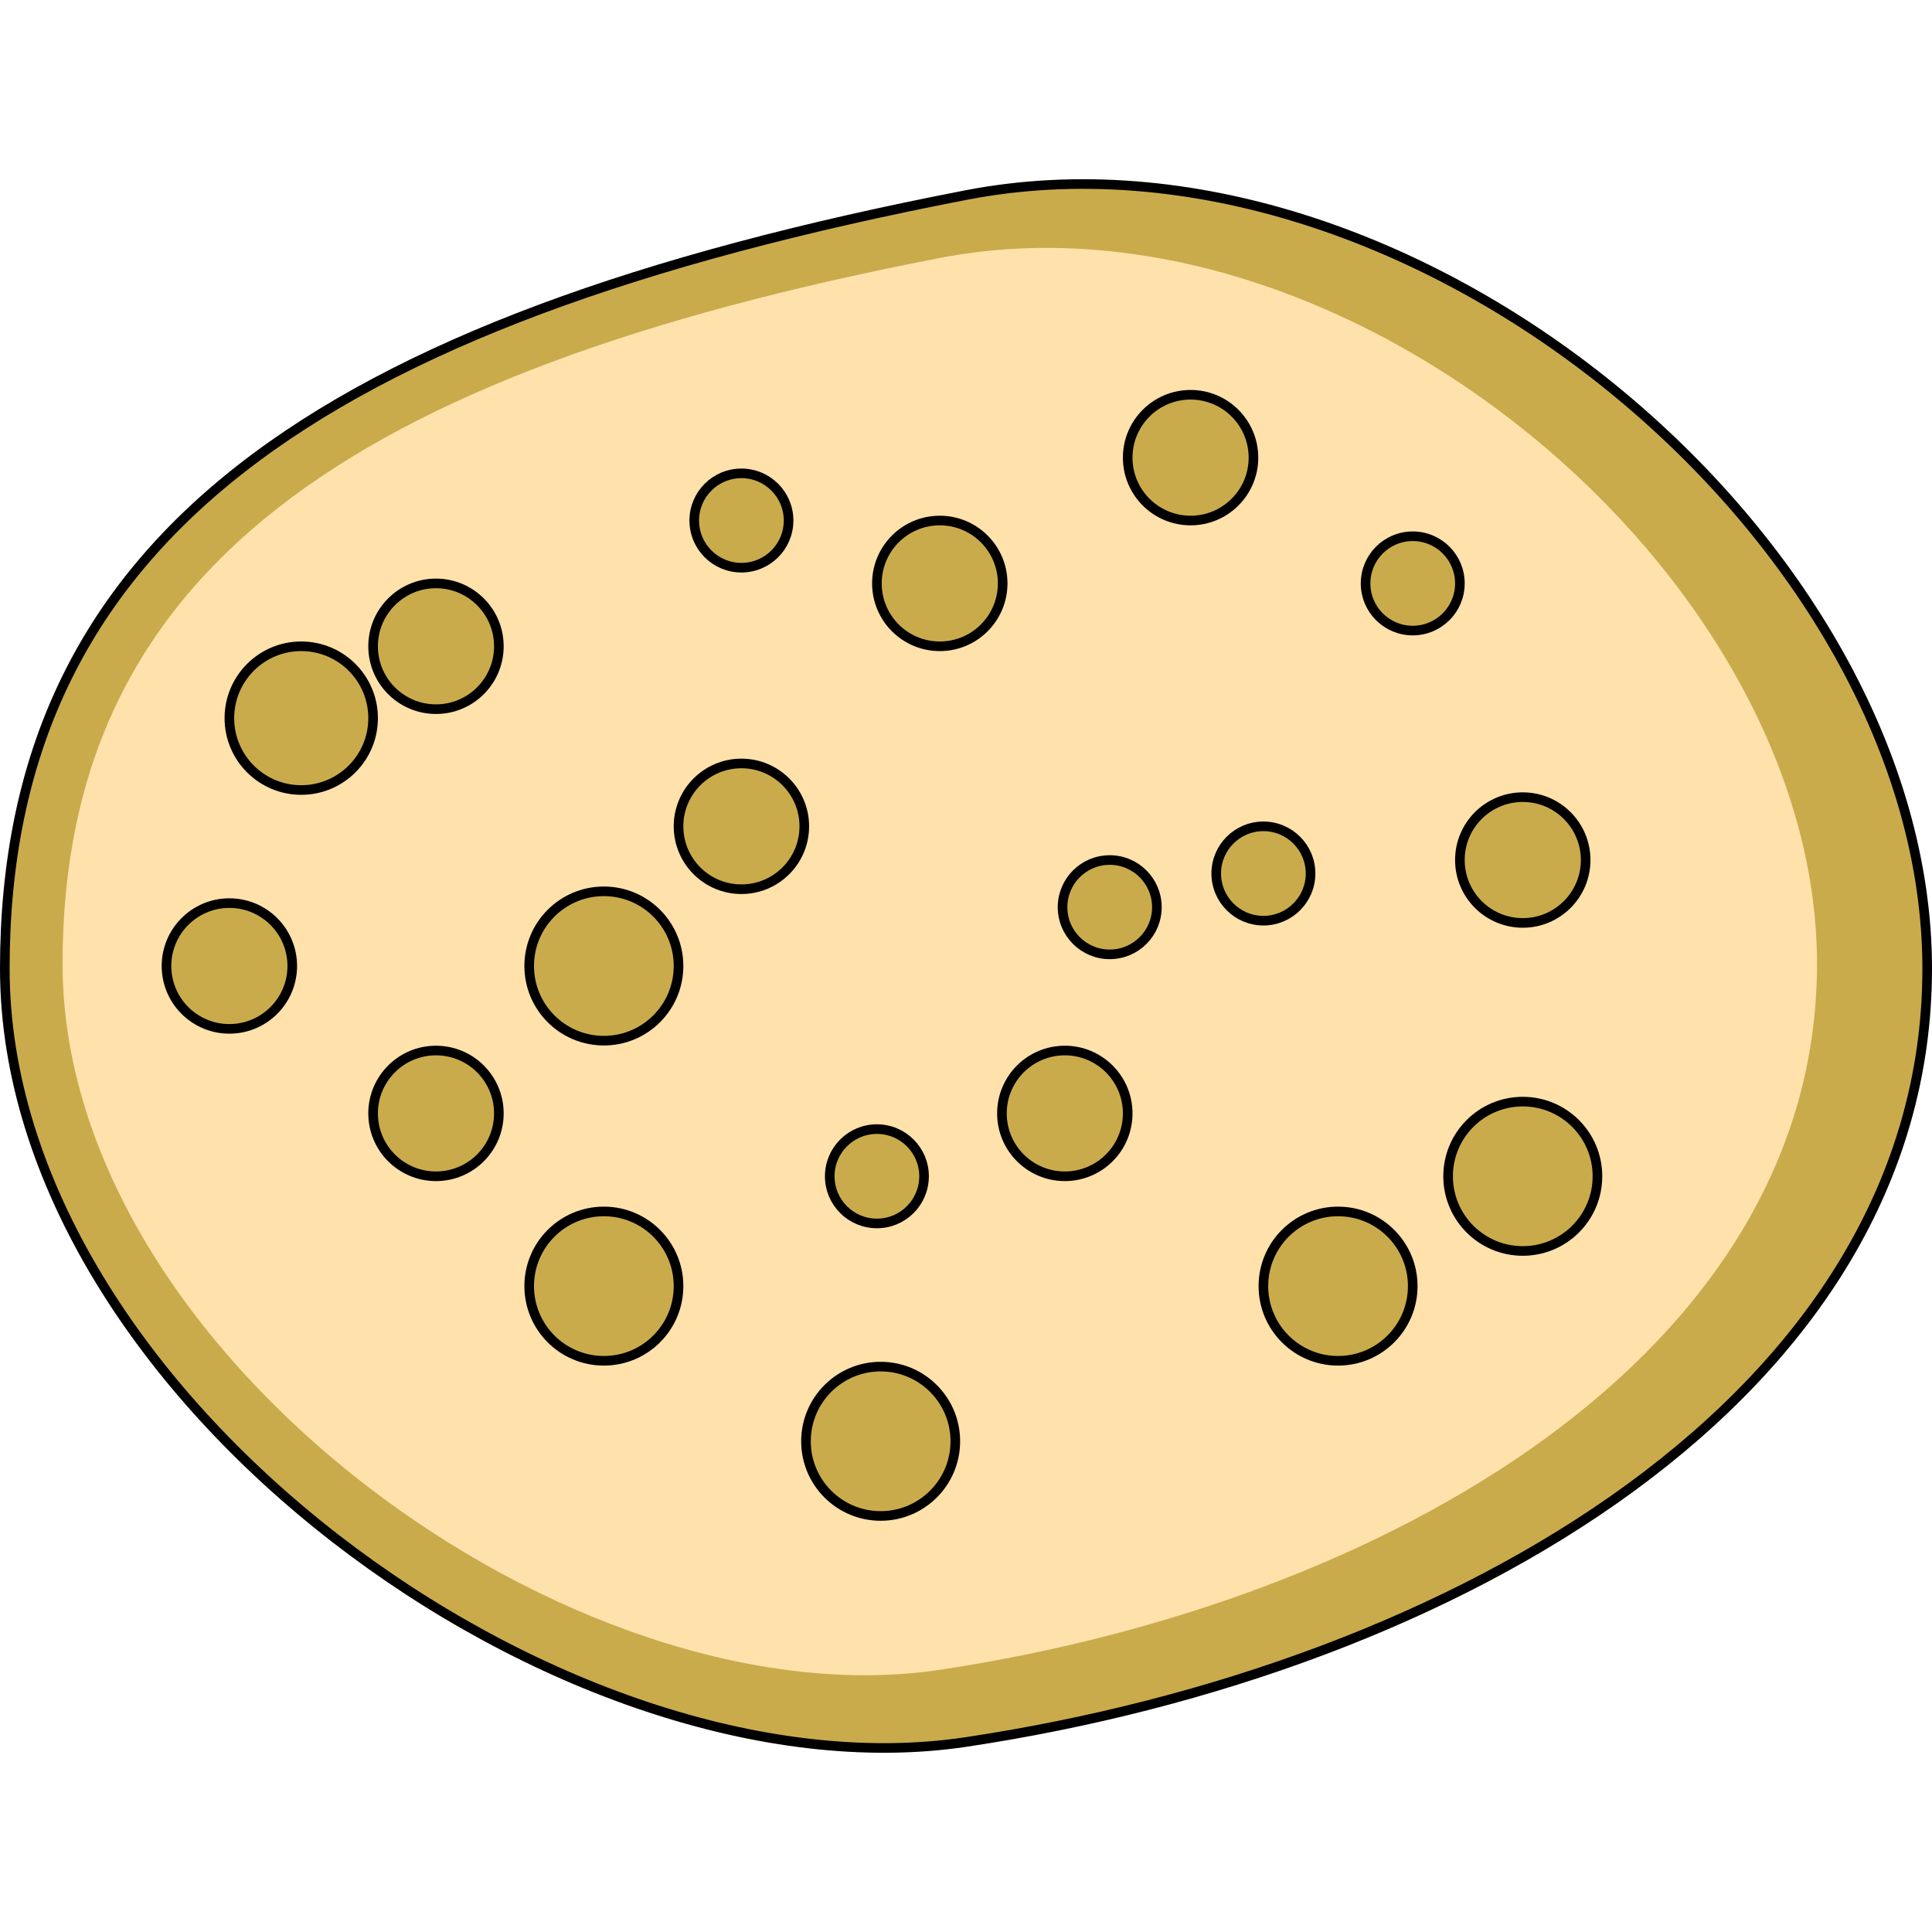
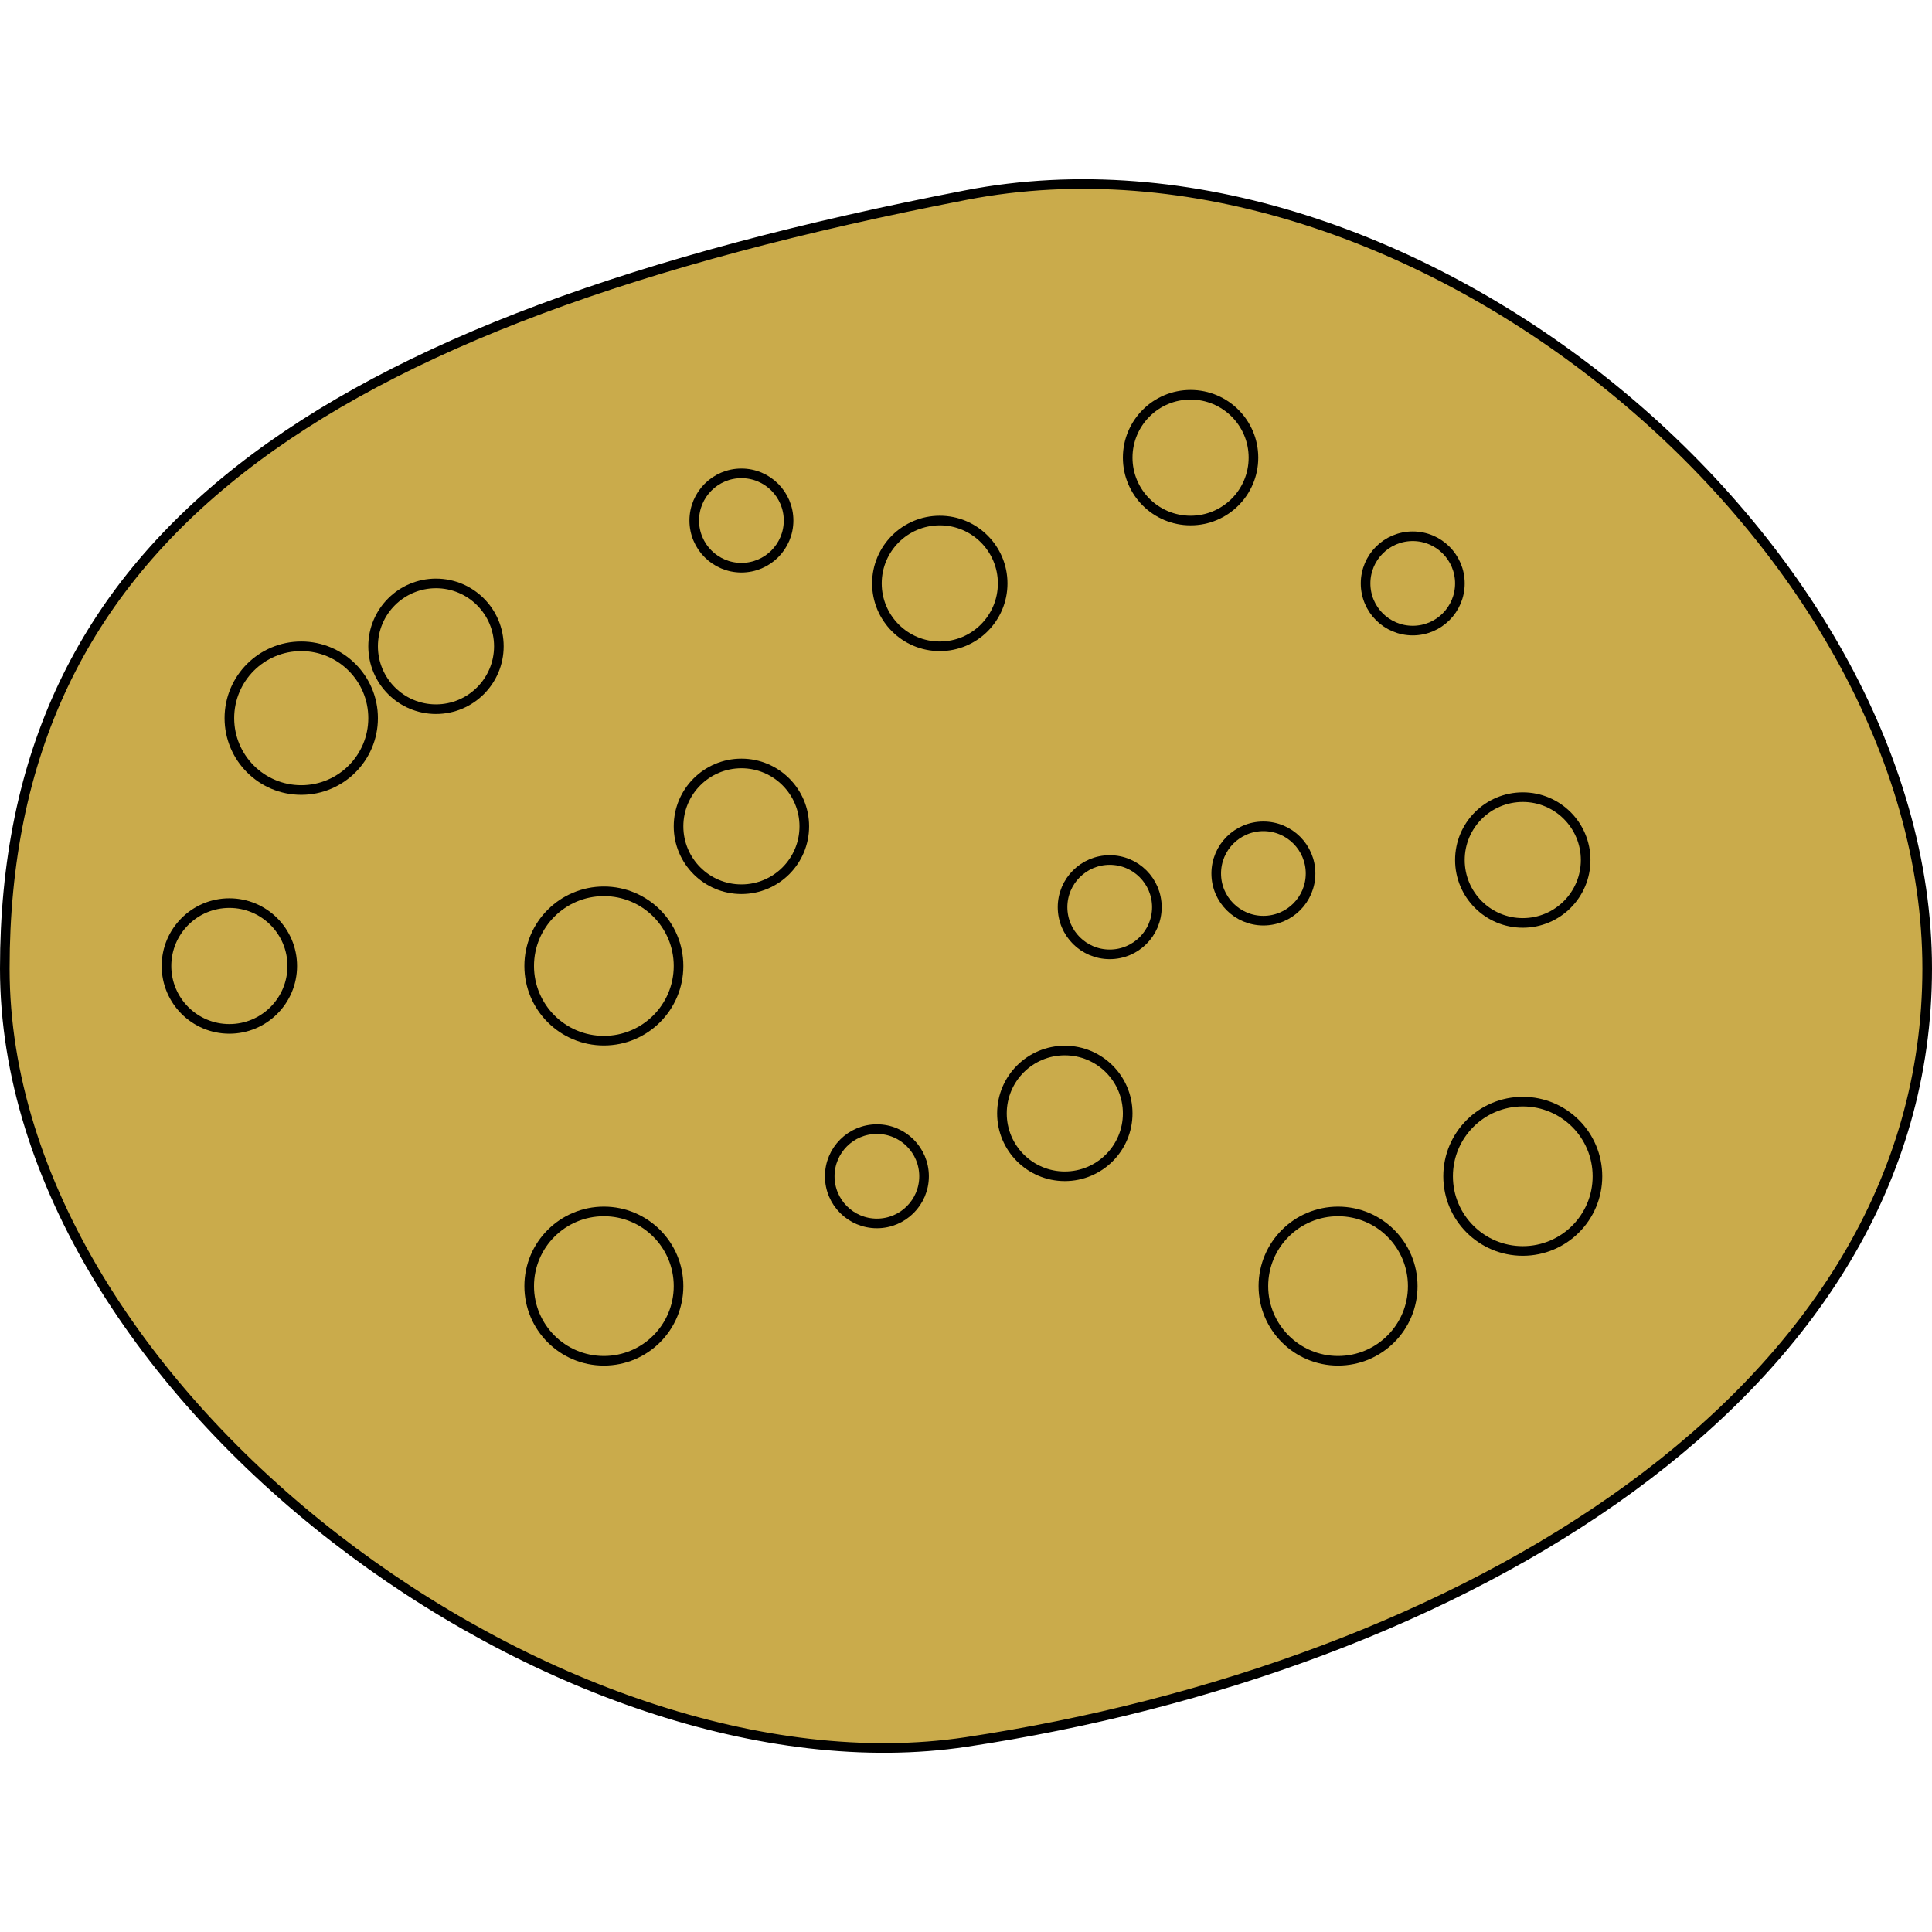
<svg xmlns="http://www.w3.org/2000/svg" version="1.1" id="Layer_1" width="800px" height="800px" viewBox="0 0 502.5 409.269" enable-background="new 0 0 502.5 409.269" xml:space="preserve">
  <g>
    <path fill="#CAAB4B" d="M501.25,205.295c0,111.101-122.492,182.013-250,201.173c-104.349,15.676-250-90.072-250-201.173   c0-111.103,80.323-168.33,250-201.172C366.955-18.274,501.25,94.192,501.25,205.295z" />
-     <path fill="#FFE1AC" d="M472.595,204.087c0,101.395-111.791,166.109-228.164,183.602C149.197,401.989,16.27,305.481,16.27,204.087   c0-101.402,73.305-153.625,228.162-183.604C350.033,0.046,472.595,102.685,472.595,204.087z" />
    <path fill="#CAAB4B" d="M97.042,140.169c0,10.323-8.368,18.691-18.694,18.691c-10.319,0-18.688-8.368-18.688-18.691   c0-10.32,8.368-18.688,18.688-18.688C88.674,121.48,97.042,129.849,97.042,140.169z" />
    <path fill="#CAAB4B" d="M129.751,242.972c0,9.037-7.321,16.355-16.357,16.355c-9.03,0-16.352-7.318-16.352-16.355   c0-9.034,7.321-16.354,16.352-16.354C122.43,226.618,129.751,233.938,129.751,242.972z" />
    <path fill="#CAAB4B" d="M260.787,105.124c0,9.036-7.324,16.357-16.355,16.357c-9.029,0-16.353-7.321-16.353-16.357   c0-9.033,7.324-16.354,16.353-16.354C253.462,88.769,260.787,96.09,260.787,105.124z" />
    <path fill="#CAAB4B" d="M209.191,168.306c0,9.036-7.324,16.357-16.354,16.357c-9.032,0-16.354-7.321-16.354-16.357   c0-9.03,7.322-16.352,16.354-16.352C201.867,151.955,209.191,159.276,209.191,168.306z" />
    <path fill="#CAAB4B" d="M76.014,204.63c0,9.036-7.324,16.356-16.354,16.356c-9.033,0-16.357-7.32-16.357-16.356   c0-9.032,7.324-16.352,16.357-16.352C68.689,188.278,76.014,195.598,76.014,204.63z" />
    <path fill="#CAAB4B" d="M412.417,177.073c0,9.036-7.322,16.357-16.352,16.357c-9.037,0-16.357-7.321-16.357-16.357   c0-9.033,7.32-16.354,16.357-16.354C405.095,160.719,412.417,168.04,412.417,177.073z" />
-     <circle fill="#CAAB4B" cx="309.661" cy="72.415" r="16.354" />
    <path fill="#CAAB4B" d="M293.306,242.972c0,9.037-7.322,16.355-16.357,16.355c-9.031,0-16.352-7.318-16.352-16.355   c0-9.034,7.32-16.354,16.352-16.354C285.984,226.618,293.306,233.938,293.306,242.972z" />
    <path fill="#CAAB4B" d="M300.896,189.339c0,6.776-5.492,12.266-12.264,12.266c-6.773,0-12.268-5.49-12.268-12.266   c0-6.778,5.494-12.267,12.268-12.267C295.404,177.073,300.896,182.561,300.896,189.339z" />
    <path fill="#CAAB4B" d="M379.708,105.126c0,6.778-5.49,12.266-12.264,12.266c-6.775,0-12.266-5.488-12.266-12.266   c0-6.775,5.49-12.267,12.266-12.267C374.218,92.86,379.708,98.351,379.708,105.126z" />
    <path fill="#CAAB4B" d="M205.104,88.769c0,6.778-5.491,12.267-12.267,12.267c-6.772,0-12.267-5.488-12.267-12.267   c0-6.775,5.494-12.267,12.267-12.267C199.612,76.502,205.104,81.994,205.104,88.769z" />
    <path fill="#CAAB4B" d="M340.867,180.578c0,6.775-5.492,12.266-12.268,12.266c-6.771,0-12.266-5.491-12.266-12.266   c0-6.778,5.494-12.267,12.266-12.267C335.375,168.312,340.867,173.8,340.867,180.578z" />
    <path fill="#CAAB4B" d="M240.341,259.327c0,6.777-5.491,12.266-12.263,12.266c-6.775,0-12.267-5.488-12.267-12.266   c0-6.775,5.491-12.268,12.267-12.268C234.851,247.06,240.341,252.552,240.341,259.327z" />
    <path fill="#CAAB4B" d="M129.751,121.48c0,9.033-7.321,16.354-16.357,16.354c-9.03,0-16.352-7.321-16.352-16.354   c0-9.033,7.321-16.354,16.352-16.354C122.43,105.126,129.751,112.448,129.751,121.48z" />
    <path fill="#CAAB4B" d="M248.472,328.251c0,10.73-8.697,19.424-19.421,19.424c-10.725,0-19.421-8.693-19.421-19.424   c0-10.727,8.696-19.42,19.421-19.42C239.775,308.831,248.472,317.524,248.472,328.251z" />
    <path fill="#CAAB4B" d="M176.482,204.63c0,10.729-8.693,19.425-19.42,19.425c-10.729,0-19.424-8.696-19.424-19.425   c0-10.725,8.695-19.418,19.424-19.418C167.789,185.212,176.482,193.905,176.482,204.63z" />
    <circle fill="#CAAB4B" cx="348.021" cy="287.894" r="19.422" />
    <path fill="#CAAB4B" d="M415.484,259.327c0,10.73-8.693,19.424-19.418,19.424c-10.729,0-19.424-8.693-19.424-19.424   c0-10.725,8.695-19.418,19.424-19.418C406.791,239.909,415.484,248.603,415.484,259.327z" />
    <circle fill="#CAAB4B" cx="157.061" cy="287.894" r="19.422" />
    <path fill="none" stroke="#000000" stroke-width="2.5" stroke-linecap="round" stroke-linejoin="round" stroke-miterlimit="10" d="   M501.25,205.295c0,111.101-122.492,182.013-250,201.173c-104.349,15.676-250-90.072-250-201.173   c0-111.103,80.323-168.33,250-201.172C366.955-18.274,501.25,94.192,501.25,205.295z" />
    <path fill="none" stroke="#000000" stroke-width="2.5" stroke-linecap="round" stroke-linejoin="round" stroke-miterlimit="10" d="   M97.042,140.169c0,10.323-8.368,18.691-18.694,18.691c-10.319,0-18.688-8.368-18.688-18.691c0-10.32,8.368-18.688,18.688-18.688   C88.674,121.48,97.042,129.849,97.042,140.169z" />
-     <path fill="none" stroke="#000000" stroke-width="2.5" stroke-linecap="round" stroke-linejoin="round" stroke-miterlimit="10" d="   M129.751,242.972c0,9.037-7.321,16.355-16.357,16.355c-9.03,0-16.352-7.318-16.352-16.355c0-9.034,7.321-16.354,16.352-16.354   C122.43,226.618,129.751,233.938,129.751,242.972z" />
    <path fill="none" stroke="#000000" stroke-width="2.5" stroke-linecap="round" stroke-linejoin="round" stroke-miterlimit="10" d="   M260.787,105.124c0,9.036-7.324,16.357-16.355,16.357c-9.029,0-16.353-7.321-16.353-16.357c0-9.033,7.324-16.354,16.353-16.354   C253.462,88.769,260.787,96.09,260.787,105.124z" />
    <path fill="none" stroke="#000000" stroke-width="2.5" stroke-linecap="round" stroke-linejoin="round" stroke-miterlimit="10" d="   M209.191,168.306c0,9.036-7.324,16.357-16.354,16.357c-9.032,0-16.354-7.321-16.354-16.357c0-9.03,7.322-16.352,16.354-16.352   C201.867,151.955,209.191,159.276,209.191,168.306z" />
    <path fill="none" stroke="#000000" stroke-width="2.5" stroke-linecap="round" stroke-linejoin="round" stroke-miterlimit="10" d="   M76.014,204.63c0,9.036-7.324,16.356-16.354,16.356c-9.033,0-16.357-7.32-16.357-16.356c0-9.032,7.324-16.352,16.357-16.352   C68.689,188.278,76.014,195.598,76.014,204.63z" />
    <path fill="none" stroke="#000000" stroke-width="2.5" stroke-linecap="round" stroke-linejoin="round" stroke-miterlimit="10" d="   M412.417,177.073c0,9.036-7.322,16.357-16.352,16.357c-9.037,0-16.357-7.321-16.357-16.357c0-9.033,7.32-16.354,16.357-16.354   C405.095,160.719,412.417,168.04,412.417,177.073z" />
    <circle fill="none" stroke="#000000" stroke-width="2.5" stroke-linecap="round" stroke-linejoin="round" stroke-miterlimit="10" cx="309.661" cy="72.415" r="16.354" />
    <path fill="none" stroke="#000000" stroke-width="2.5" stroke-linecap="round" stroke-linejoin="round" stroke-miterlimit="10" d="   M293.306,242.972c0,9.037-7.322,16.355-16.357,16.355c-9.031,0-16.352-7.318-16.352-16.355c0-9.034,7.32-16.354,16.352-16.354   C285.984,226.618,293.306,233.938,293.306,242.972z" />
    <path fill="none" stroke="#000000" stroke-width="2.5" stroke-linecap="round" stroke-linejoin="round" stroke-miterlimit="10" d="   M300.896,189.339c0,6.776-5.492,12.266-12.264,12.266c-6.773,0-12.268-5.49-12.268-12.266c0-6.778,5.494-12.267,12.268-12.267   C295.404,177.073,300.896,182.561,300.896,189.339z" />
    <path fill="none" stroke="#000000" stroke-width="2.5" stroke-linecap="round" stroke-linejoin="round" stroke-miterlimit="10" d="   M379.708,105.126c0,6.778-5.49,12.266-12.264,12.266c-6.775,0-12.266-5.488-12.266-12.266c0-6.775,5.49-12.267,12.266-12.267   C374.218,92.86,379.708,98.351,379.708,105.126z" />
    <path fill="none" stroke="#000000" stroke-width="2.5" stroke-linecap="round" stroke-linejoin="round" stroke-miterlimit="10" d="   M205.104,88.769c0,6.778-5.491,12.267-12.267,12.267c-6.772,0-12.267-5.488-12.267-12.267c0-6.775,5.494-12.267,12.267-12.267   C199.612,76.502,205.104,81.994,205.104,88.769z" />
    <path fill="none" stroke="#000000" stroke-width="2.5" stroke-linecap="round" stroke-linejoin="round" stroke-miterlimit="10" d="   M340.867,180.578c0,6.775-5.492,12.266-12.268,12.266c-6.771,0-12.266-5.491-12.266-12.266c0-6.778,5.494-12.267,12.266-12.267   C335.375,168.312,340.867,173.8,340.867,180.578z" />
    <path fill="none" stroke="#000000" stroke-width="2.5" stroke-linecap="round" stroke-linejoin="round" stroke-miterlimit="10" d="   M240.341,259.327c0,6.777-5.491,12.266-12.263,12.266c-6.775,0-12.267-5.488-12.267-12.266c0-6.775,5.491-12.268,12.267-12.268   C234.851,247.06,240.341,252.552,240.341,259.327z" />
    <path fill="none" stroke="#000000" stroke-width="2.5" stroke-linecap="round" stroke-linejoin="round" stroke-miterlimit="10" d="   M129.751,121.48c0,9.033-7.321,16.354-16.357,16.354c-9.03,0-16.352-7.321-16.352-16.354c0-9.033,7.321-16.354,16.352-16.354   C122.43,105.126,129.751,112.448,129.751,121.48z" />
-     <path fill="none" stroke="#000000" stroke-width="2.5" stroke-linecap="round" stroke-linejoin="round" stroke-miterlimit="10" d="   M248.472,328.251c0,10.73-8.697,19.424-19.421,19.424c-10.725,0-19.421-8.693-19.421-19.424c0-10.727,8.696-19.42,19.421-19.42   C239.775,308.831,248.472,317.524,248.472,328.251z" />
    <path fill="none" stroke="#000000" stroke-width="2.5" stroke-linecap="round" stroke-linejoin="round" stroke-miterlimit="10" d="   M176.482,204.63c0,10.729-8.693,19.425-19.42,19.425c-10.729,0-19.424-8.696-19.424-19.425c0-10.725,8.695-19.418,19.424-19.418   C167.789,185.212,176.482,193.905,176.482,204.63z" />
    <circle fill="none" stroke="#000000" stroke-width="2.5" stroke-linecap="round" stroke-linejoin="round" stroke-miterlimit="10" cx="348.021" cy="287.894" r="19.422" />
    <path fill="none" stroke="#000000" stroke-width="2.5" stroke-linecap="round" stroke-linejoin="round" stroke-miterlimit="10" d="   M415.484,259.327c0,10.73-8.693,19.424-19.418,19.424c-10.729,0-19.424-8.693-19.424-19.424c0-10.725,8.695-19.418,19.424-19.418   C406.791,239.909,415.484,248.603,415.484,259.327z" />
    <circle fill="none" stroke="#000000" stroke-width="2.5" stroke-linecap="round" stroke-linejoin="round" stroke-miterlimit="10" cx="157.061" cy="287.894" r="19.422" />
  </g>
</svg>